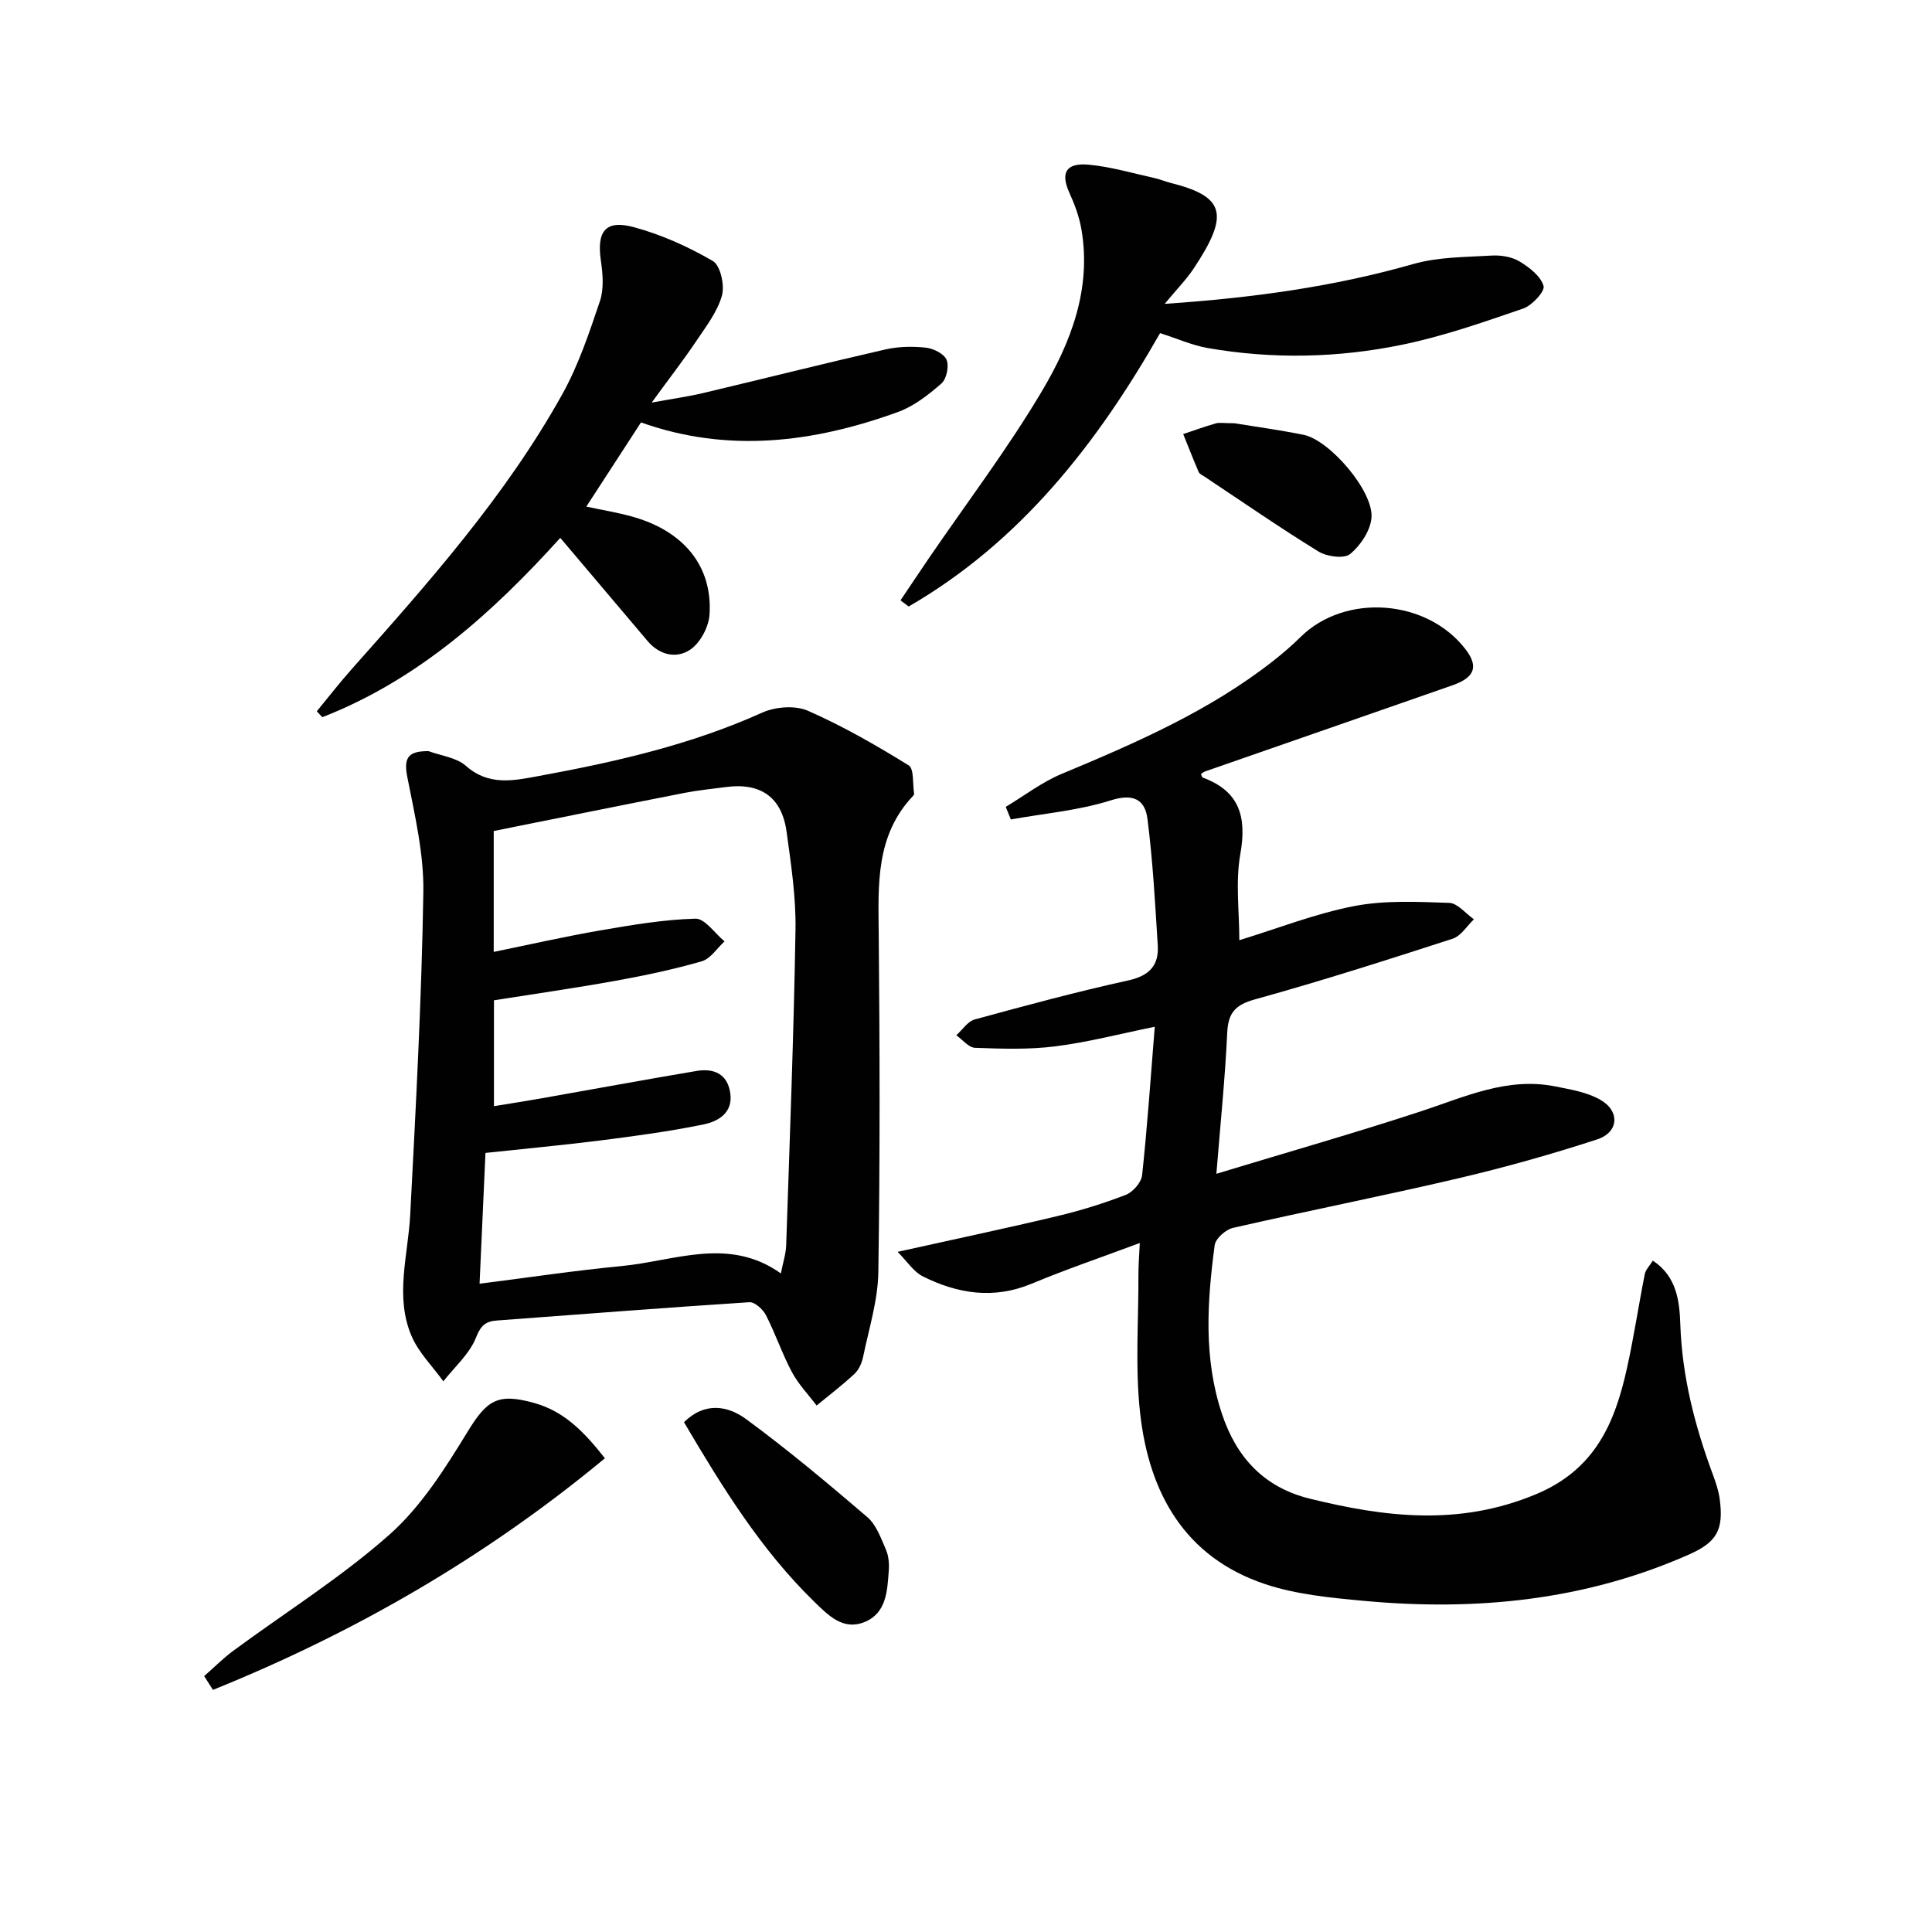
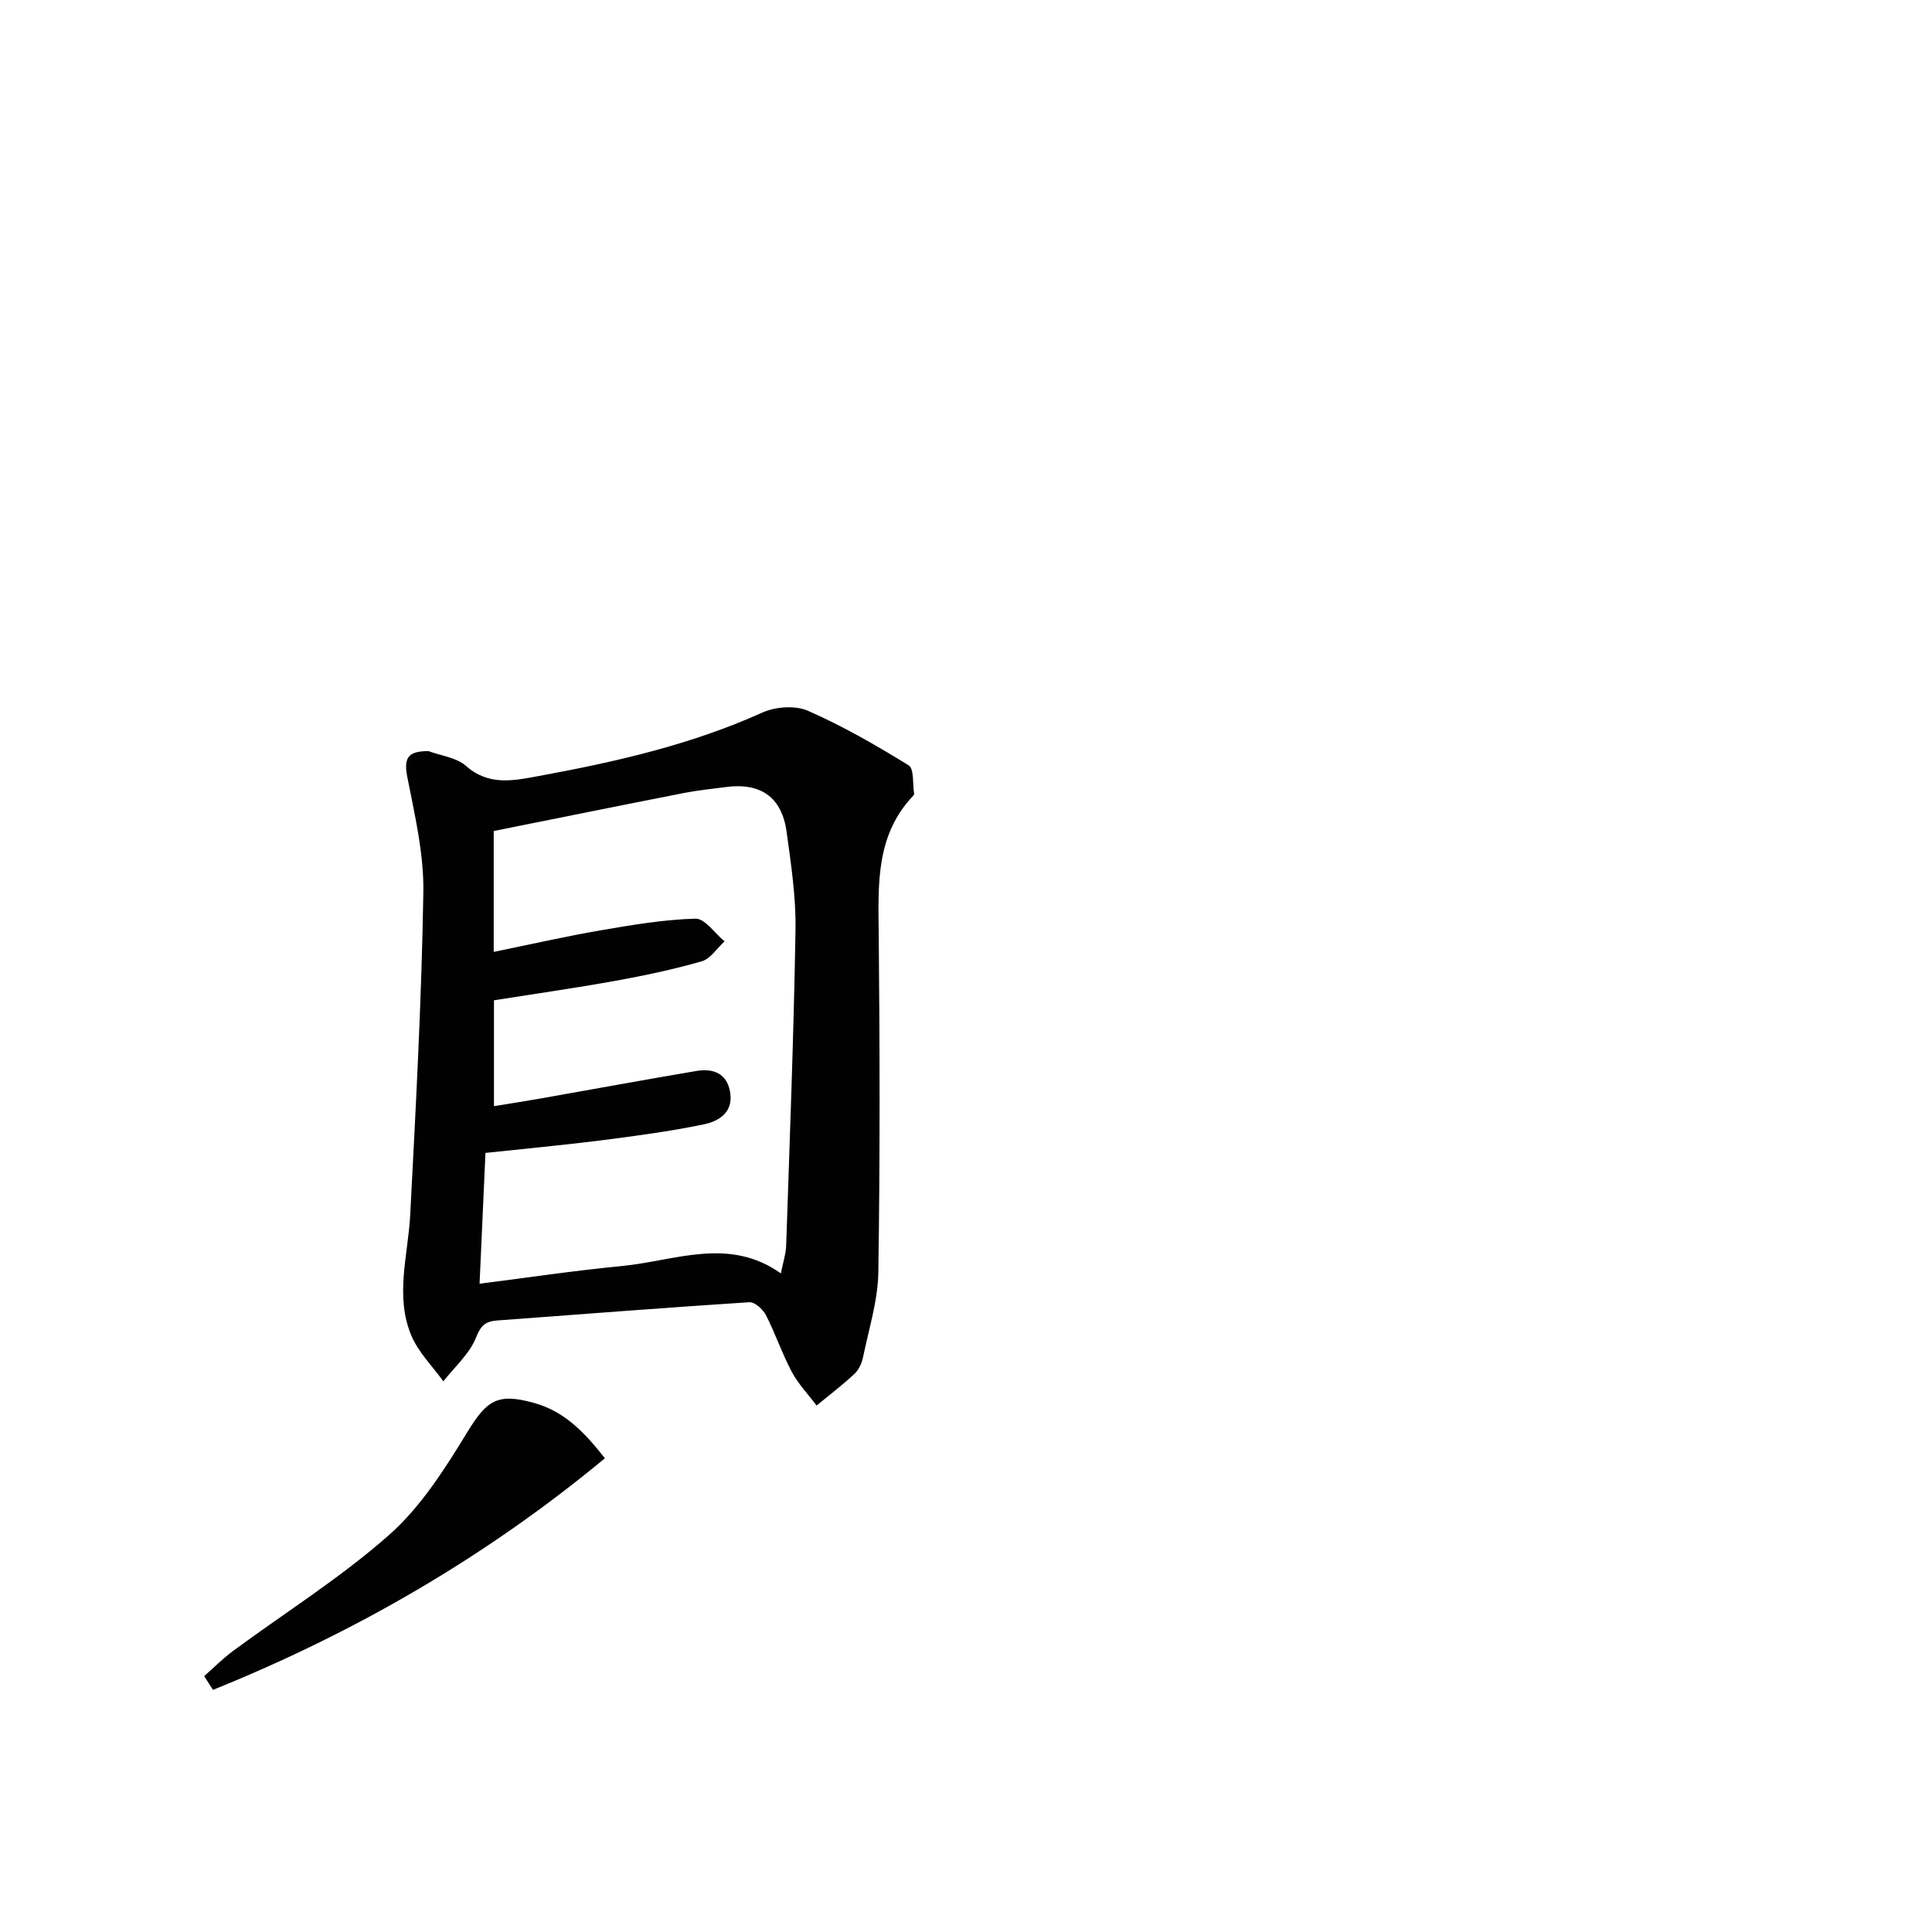
<svg xmlns="http://www.w3.org/2000/svg" enable-background="new 0 0 400 400" viewBox="0 0 400 400">
  <g fill="#010101">
-     <path d="m208.23 167.05c3.85-2.31 7.49-5.12 11.59-6.83 15.37-6.42 30.6-13.03 43.83-23.42 1.96-1.54 3.86-3.18 5.63-4.93 9.28-9.14 26.27-7.84 34.22 2.66 2.63 3.48 1.83 5.74-2.77 7.35-17.07 5.97-34.16 11.89-51.24 17.84-.3.11-.56.35-.85.54.13.26.2.66.4.74 7.67 2.83 9.11 8.21 7.75 15.87-1.02 5.75-.2 11.83-.2 17.79 7.96-2.44 15.7-5.5 23.74-7.06 6.39-1.24 13.14-.89 19.71-.67 1.74.06 3.41 2.21 5.12 3.4-1.45 1.38-2.68 3.46-4.4 4.02-13.56 4.39-27.14 8.74-40.87 12.54-4.13 1.14-5.62 2.78-5.81 6.97-.43 9.26-1.38 18.5-2.24 29.16 14.69-4.46 28.51-8.4 42.16-12.87 9.15-2.99 17.99-7.22 27.99-5.22 3.21.64 6.65 1.2 9.4 2.8 4.06 2.36 3.74 6.72-.71 8.17-9.45 3.08-19.04 5.78-28.72 8.05-15.51 3.64-31.15 6.72-46.68 10.27-1.5.34-3.6 2.19-3.79 3.57-1.57 11.73-2.34 23.49 1.53 35.02 3.02 9.01 8.74 15.15 18.15 17.47 15.69 3.87 31.03 5.7 46.85-.92 12.25-5.12 16.32-14.76 18.83-26.11 1.43-6.45 2.4-13.01 3.69-19.49.18-.89.98-1.66 1.66-2.76 4.97 3.26 5.53 8.46 5.69 13.18.37 10.8 2.99 20.98 6.7 31 .63 1.71 1.24 3.48 1.47 5.27.82 6.29-.6 8.84-6.36 11.39-21.53 9.54-44.16 11.75-67.33 9.6-6.9-.64-14.01-1.31-20.51-3.49-16.63-5.58-23.96-18.91-25.8-35.29-1.07-9.5-.32-19.21-.36-28.83-.01-1.81.15-3.62.28-6.48-7.91 2.95-15.24 5.45-22.37 8.42-7.86 3.28-15.31 2.1-22.53-1.5-1.93-.96-3.26-3.11-5.24-5.09 11.8-2.62 22.43-4.86 32.99-7.38 4.83-1.15 9.63-2.63 14.25-4.42 1.48-.57 3.22-2.57 3.38-4.07 1.07-9.9 1.74-19.84 2.62-30.73-7.13 1.45-13.78 3.19-20.54 4.05-5.49.7-11.12.51-16.67.31-1.32-.05-2.59-1.69-3.88-2.6 1.26-1.12 2.35-2.87 3.81-3.27 10.56-2.89 21.13-5.74 31.82-8.09 4.33-.96 6.34-3.1 6.08-7.24-.54-8.74-1.02-17.51-2.13-26.19-.51-4-2.9-5.34-7.61-3.84-6.64 2.1-13.76 2.7-20.68 3.95-.35-.88-.7-1.75-1.05-2.61z" />
+     <path d="m208.23 167.05z" />
    <path d="m88.71 155.51c2.62.97 5.8 1.32 7.75 3.05 4.73 4.19 9.84 3.07 15.01 2.12 15.86-2.91 31.53-6.46 46.36-13.15 2.72-1.22 6.81-1.53 9.45-.37 7.22 3.17 14.12 7.14 20.84 11.29 1.16.71.81 3.87 1.14 5.9.02.13-.12.32-.23.44-7.76 8.2-7.2 18.35-7.1 28.59.22 23.33.28 46.67-.08 70-.09 5.86-1.95 11.71-3.15 17.54-.26 1.26-.87 2.66-1.78 3.51-2.49 2.33-5.22 4.4-7.85 6.57-1.74-2.31-3.8-4.45-5.14-6.97-2.02-3.8-3.39-7.93-5.36-11.76-.62-1.2-2.31-2.73-3.42-2.66-17.41 1.12-34.8 2.5-52.2 3.78-2.33.17-3.37.93-4.38 3.5-1.33 3.4-4.44 6.1-6.78 9.1-2.25-3.13-5.15-5.98-6.61-9.44-3.46-8.18-.69-16.65-.25-25.04 1.16-22.24 2.36-44.5 2.72-66.77.13-7.99-1.8-16.08-3.35-24.01-.81-4.19.55-5.21 4.41-5.22zm11.8 83.19c-.42 9.27-.8 17.83-1.22 27.08 10.09-1.28 19.74-2.73 29.44-3.66 10.98-1.06 22.15-6.15 32.94 1.53.44-2.26 1.04-4.04 1.1-5.83.73-21.77 1.57-43.54 1.93-65.31.11-6.77-.92-13.59-1.85-20.33-.99-7.18-5.43-10.21-12.64-9.22-2.8.38-5.62.64-8.39 1.18-13.17 2.58-26.32 5.25-39.6 7.91v25.03c7.57-1.55 14.81-3.2 22.12-4.46 6.51-1.12 13.08-2.24 19.65-2.42 1.96-.05 4.01 3.05 6.02 4.7-1.56 1.42-2.91 3.61-4.73 4.13-5.88 1.69-11.9 2.96-17.93 4.05-8.4 1.51-16.86 2.72-25.08 4.02v21.92c3.41-.56 6.51-1.04 9.59-1.58 10.78-1.9 21.55-3.89 32.34-5.71 3.53-.59 6.39.54 6.99 4.55.62 4.13-2.5 5.9-5.53 6.52-7.13 1.47-14.38 2.43-21.61 3.35-7.84.98-15.72 1.71-23.54 2.55z" />
-     <path d="m116 111.36c-13.89 15.36-29.32 29.35-49.27 37.13-.38-.41-.76-.82-1.14-1.23 2.38-2.89 4.68-5.85 7.16-8.65 15.93-17.93 31.89-35.86 43.64-56.94 3.36-6.02 5.59-12.73 7.81-19.3.86-2.53.61-5.62.21-8.36-.9-6.11.92-8.58 6.85-6.97 5.69 1.54 11.25 4.04 16.34 7.01 1.57.92 2.47 5.05 1.86 7.19-.97 3.39-3.34 6.44-5.37 9.47-2.58 3.84-5.43 7.51-9.17 12.64 4.49-.82 7.6-1.25 10.64-1.97 12.57-2.98 25.11-6.14 37.7-9.02 2.71-.62 5.66-.68 8.43-.38 1.57.17 3.77 1.26 4.29 2.52.55 1.32-.01 3.98-1.08 4.91-2.69 2.35-5.71 4.71-9.01 5.9-17.43 6.32-35.13 8.56-53.18 2.15-3.76 5.79-7.45 11.47-11.32 17.43 3.21.68 6.3 1.19 9.3 2.01 10.79 2.94 16.86 10.25 16.21 20.33-.16 2.55-1.88 5.8-3.92 7.22-2.85 1.98-6.39 1.25-8.92-1.75-5.97-7.06-11.96-14.12-18.06-21.34z" />
-     <path d="m241.14 62.91c18.39-1.25 35.08-3.57 51.47-8.25 5.18-1.48 10.83-1.42 16.28-1.75 1.91-.11 4.15.27 5.75 1.24 2.02 1.22 4.35 3.03 4.94 5.06.32 1.1-2.38 4.04-4.22 4.67-8.27 2.84-16.6 5.76-25.15 7.51-13.26 2.72-26.75 3-40.15.67-3.22-.56-6.3-1.95-9.88-3.09-12.94 22.71-28.81 43.16-52.05 56.6-.56-.42-1.13-.84-1.69-1.27 1.93-2.87 3.85-5.76 5.8-8.62 7.87-11.52 16.34-22.68 23.45-34.65 6.03-10.14 10.35-21.27 8.19-33.63-.45-2.58-1.4-5.12-2.49-7.52-1.85-4.09-.71-6.23 4.06-5.78 4.59.43 9.09 1.78 13.61 2.77 1.13.25 2.21.73 3.34 1.01 11.3 2.82 12.11 6.58 4.8 17.62-1.51 2.3-3.48 4.29-6.06 7.41z" />
    <path d="m42.27 347.02c2-1.75 3.89-3.66 6.02-5.24 10.82-7.98 22.33-15.18 32.35-24.06 6.53-5.79 11.49-13.65 16.12-21.22 4.04-6.61 6.24-8.17 13.91-6.01 6.31 1.78 10.44 6.18 14.57 11.43-24.66 20.44-51.81 36.11-81.15 47.95-.6-.95-1.21-1.9-1.82-2.85z" />
-     <path d="m141.61 294.45c4.34-4.28 9.1-3.4 12.86-.64 8.67 6.37 16.94 13.3 25.11 20.3 1.85 1.59 2.81 4.35 3.84 6.72.57 1.31.7 2.94.59 4.39-.31 4.15-.46 8.74-5 10.6-4.43 1.81-7.47-1.33-10.4-4.17-11.09-10.8-19.09-23.8-27-37.2z" />
-     <path d="m255.56 87.63c3.89.64 9.14 1.35 14.32 2.39 5.44 1.1 14.56 11.73 14.07 17.2-.24 2.68-2.28 5.74-4.43 7.49-1.26 1.02-4.79.54-6.53-.52-8.03-4.94-15.8-10.32-23.65-15.54-.41-.27-.99-.51-1.16-.91-1.12-2.6-2.15-5.24-3.21-7.87 2.24-.75 4.47-1.56 6.74-2.21.75-.22 1.63-.03 3.85-.03z" />
  </g>
</svg>